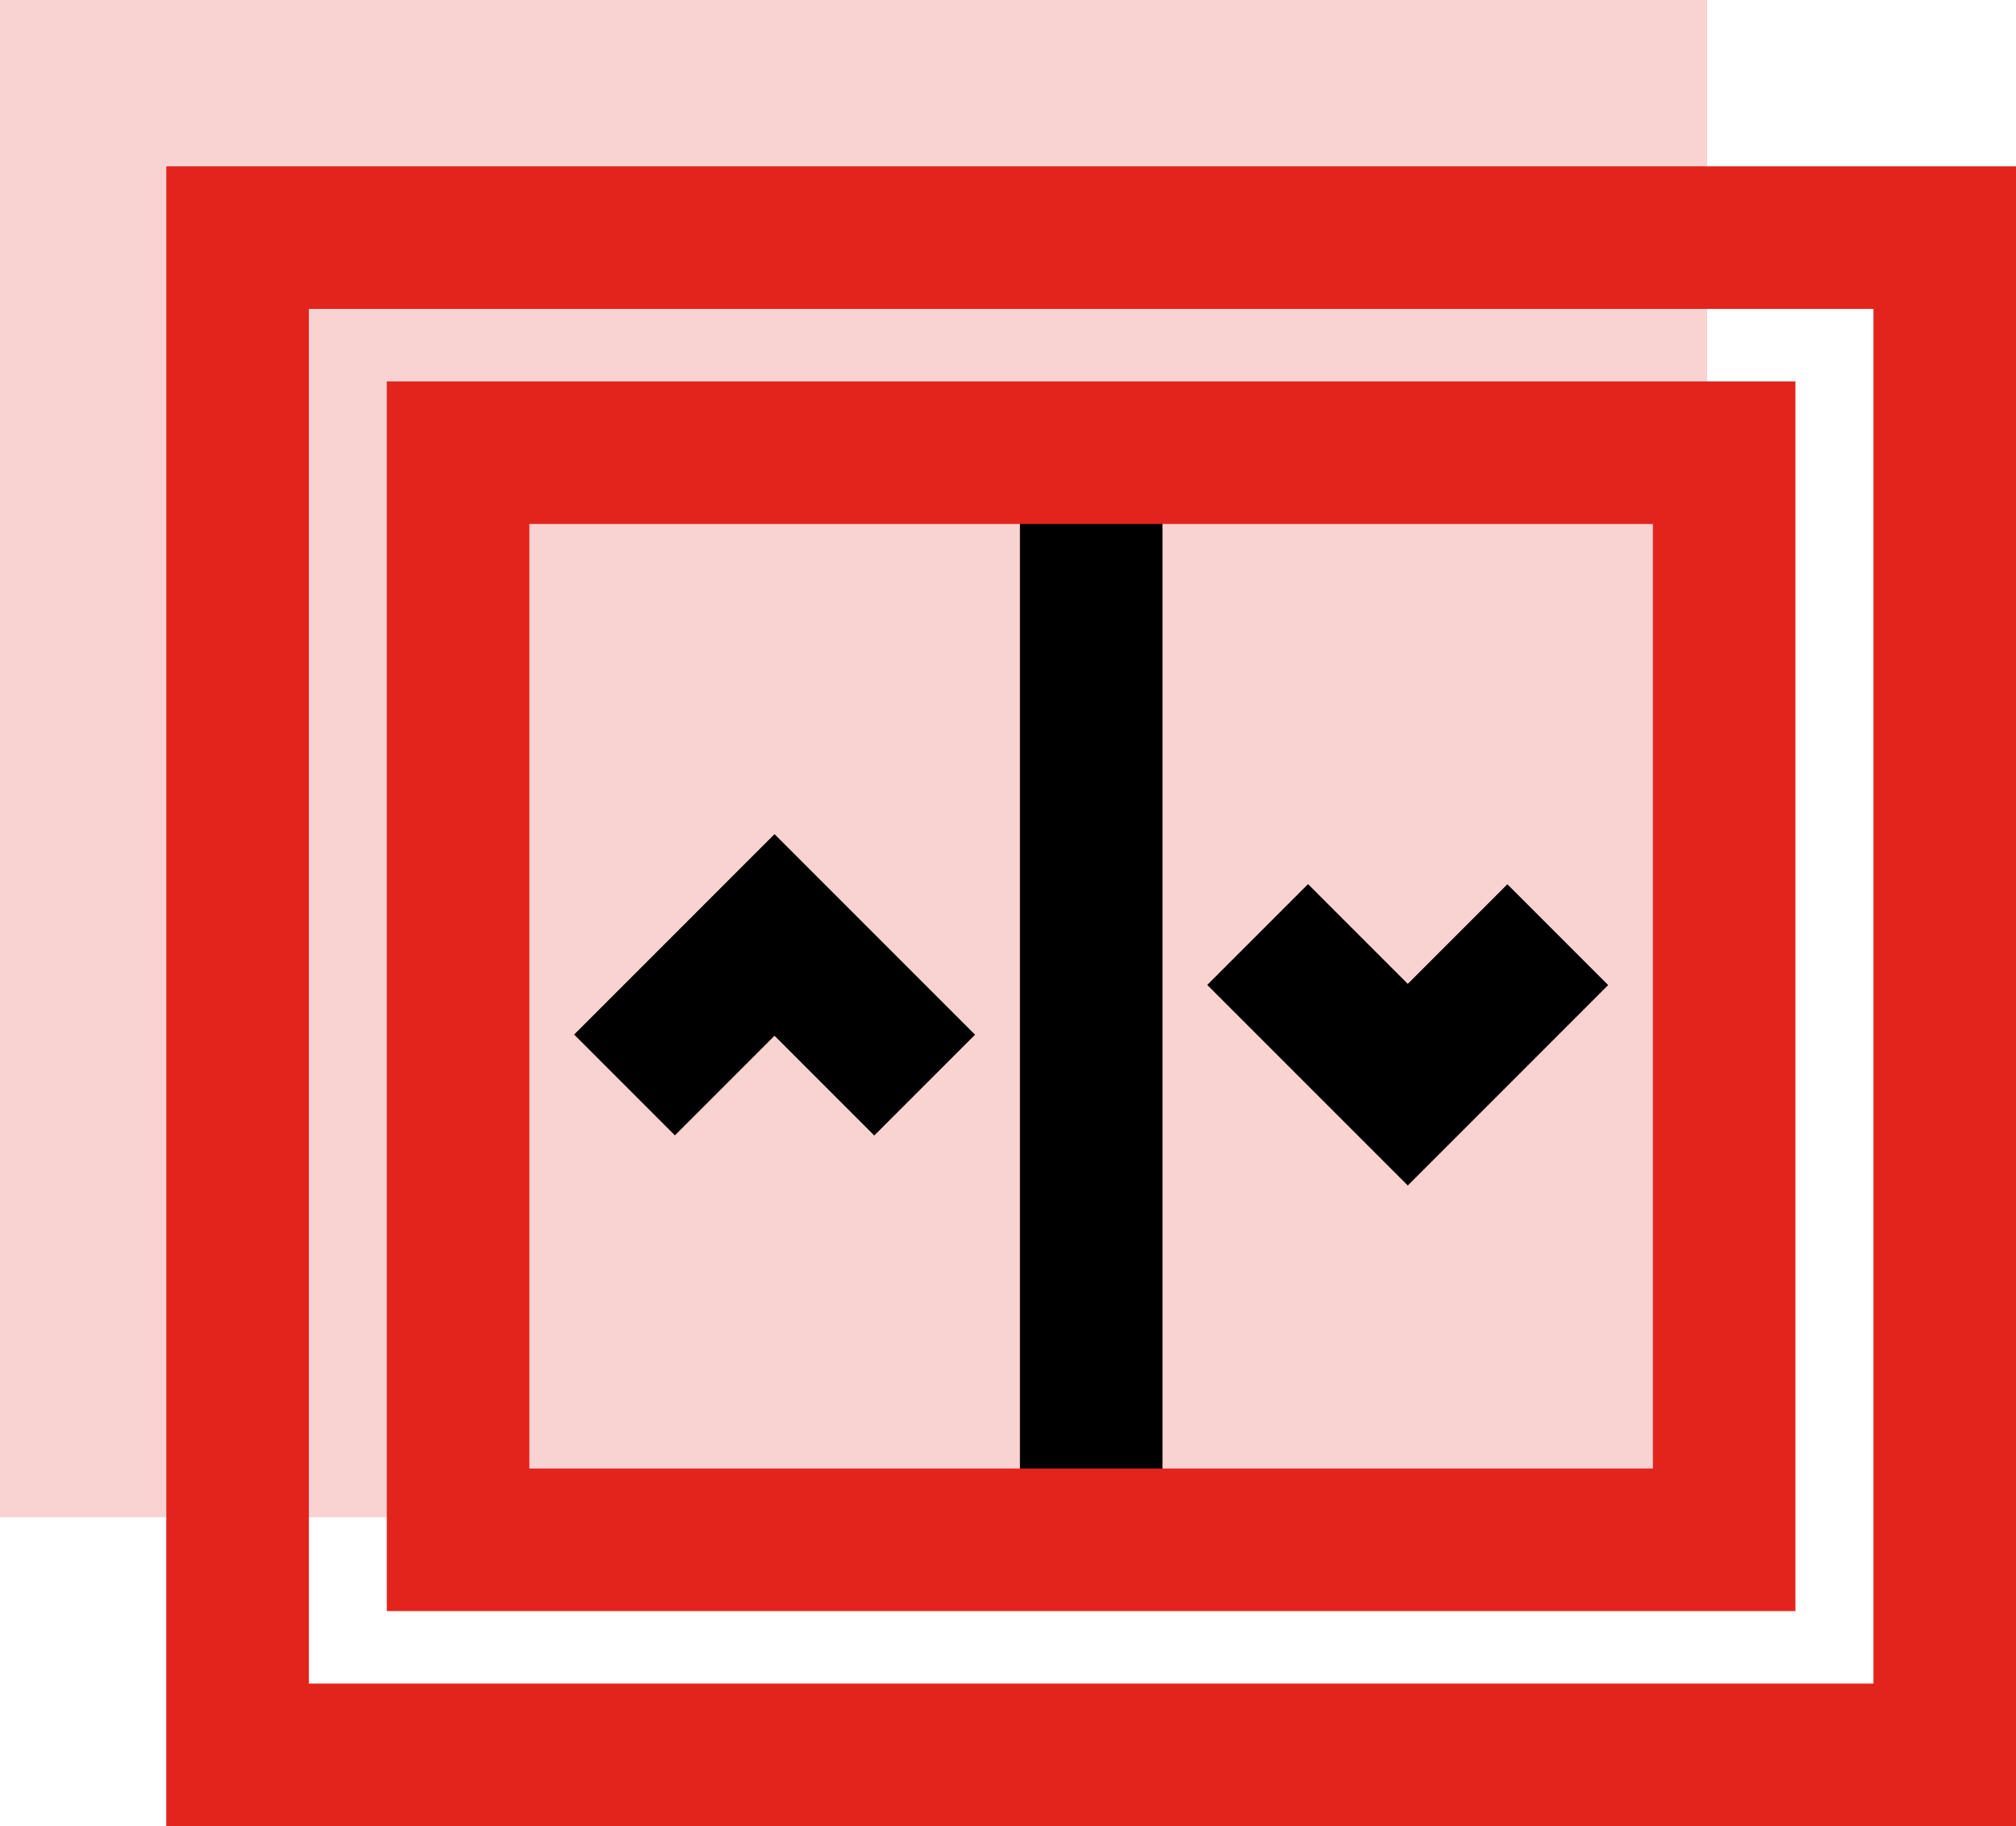
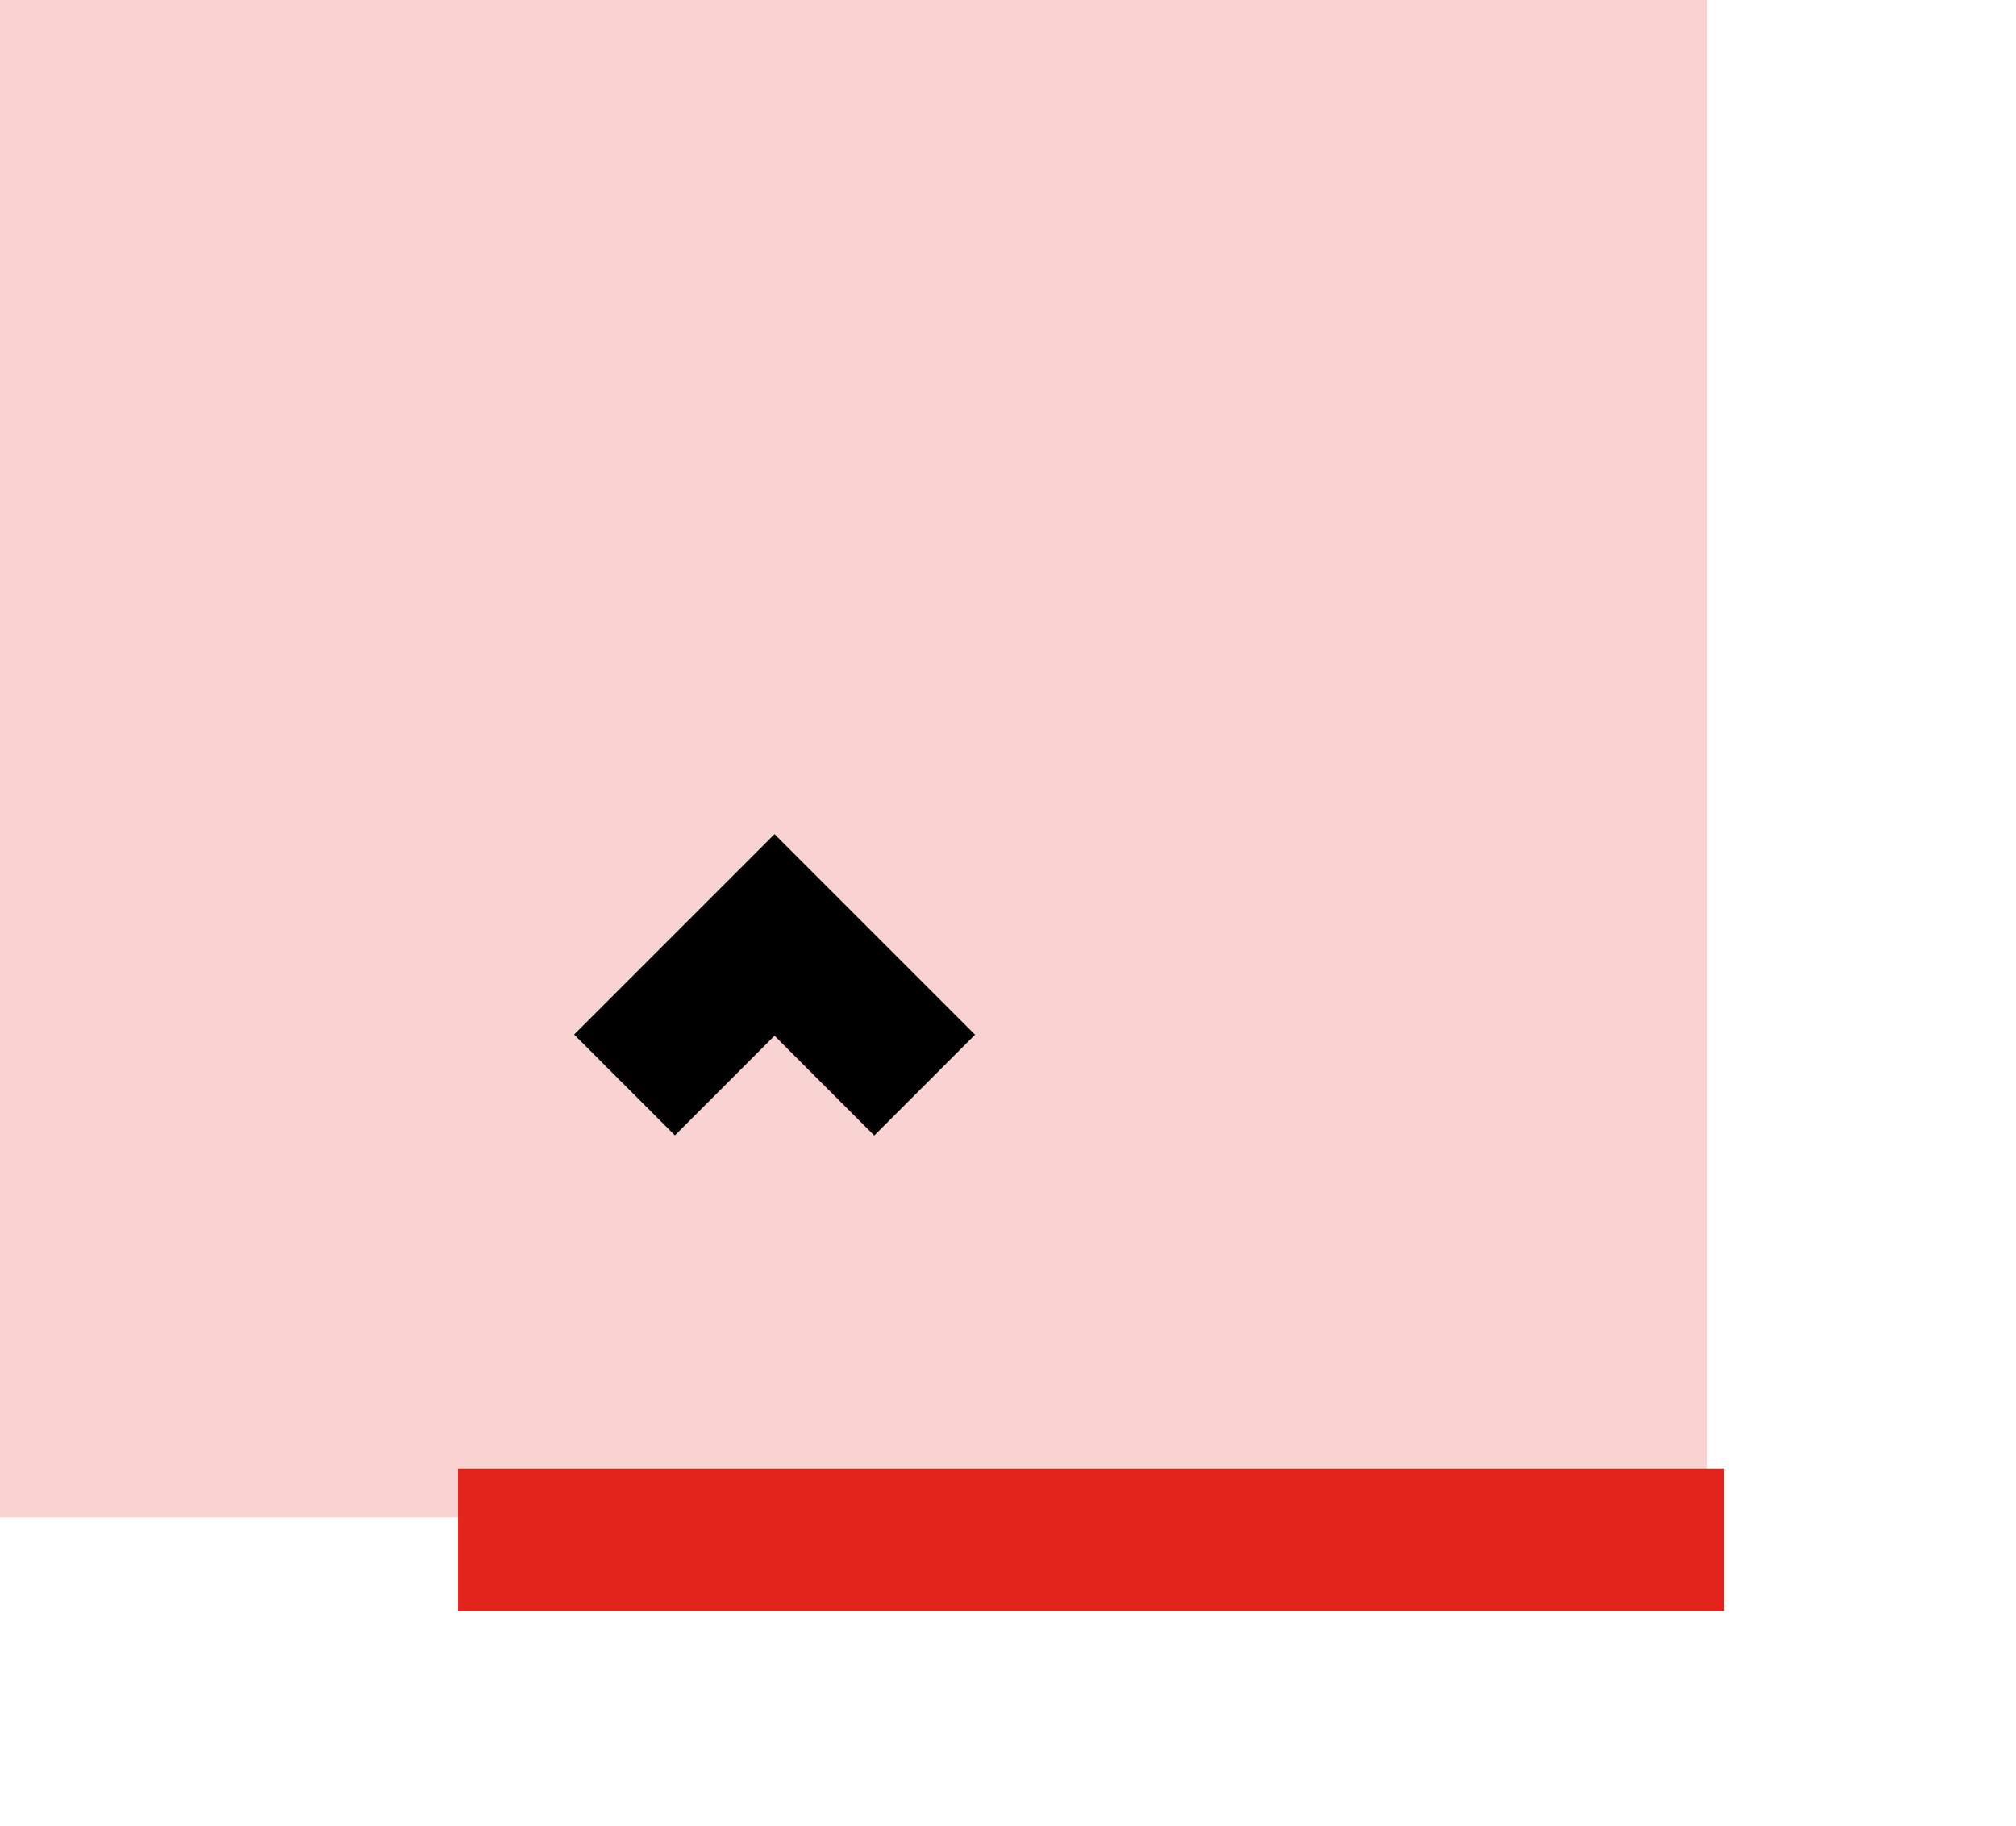
<svg xmlns="http://www.w3.org/2000/svg" width="42.43" height="38.428" viewBox="0 0 42.43 38.428">
  <g id="OVLADANI_IKONA" transform="translate(2.764 33.712)">
    <path id="Path_326" data-name="Path 326" d="M2.236,3.216h35.93V-28.712H2.236Z" transform="translate(-5 -5)" fill="#f9d3d1" />
-     <line id="Line_84" data-name="Line 84" y1="23" transform="translate(20.202 -24.213)" fill="none" stroke="#000" stroke-width="3" />
-     <path id="Path_321" data-name="Path 321" d="M6.085-2.083H32.732V-24.959H6.085Z" transform="translate(0.792 0.773)" fill="none" stroke="#e2241d" stroke-miterlimit="2" stroke-width="3" />
-     <path id="Path_323" data-name="Path 323" d="M2.236,3.216h35.93V-28.712H2.236Z" transform="translate(0 0)" fill="none" stroke="#e2241d" stroke-miterlimit="2" stroke-width="3" />
+     <path id="Path_321" data-name="Path 321" d="M6.085-2.083H32.732H6.085Z" transform="translate(0.792 0.773)" fill="none" stroke="#e2241d" stroke-miterlimit="2" stroke-width="3" />
    <path id="Path_324" data-name="Path 324" d="M9.362-13.2l3.157-3.157,3.16,3.16" transform="translate(1.018 2.319)" fill="none" stroke="#000" stroke-miterlimit="2" stroke-width="3" />
-     <path id="Path_325" data-name="Path 325" d="M9.362-13.2l3.157-3.157,3.16,3.16" transform="translate(39.384 -27.244) rotate(180)" fill="none" stroke="#000" stroke-miterlimit="2" stroke-width="3" />
  </g>
</svg>